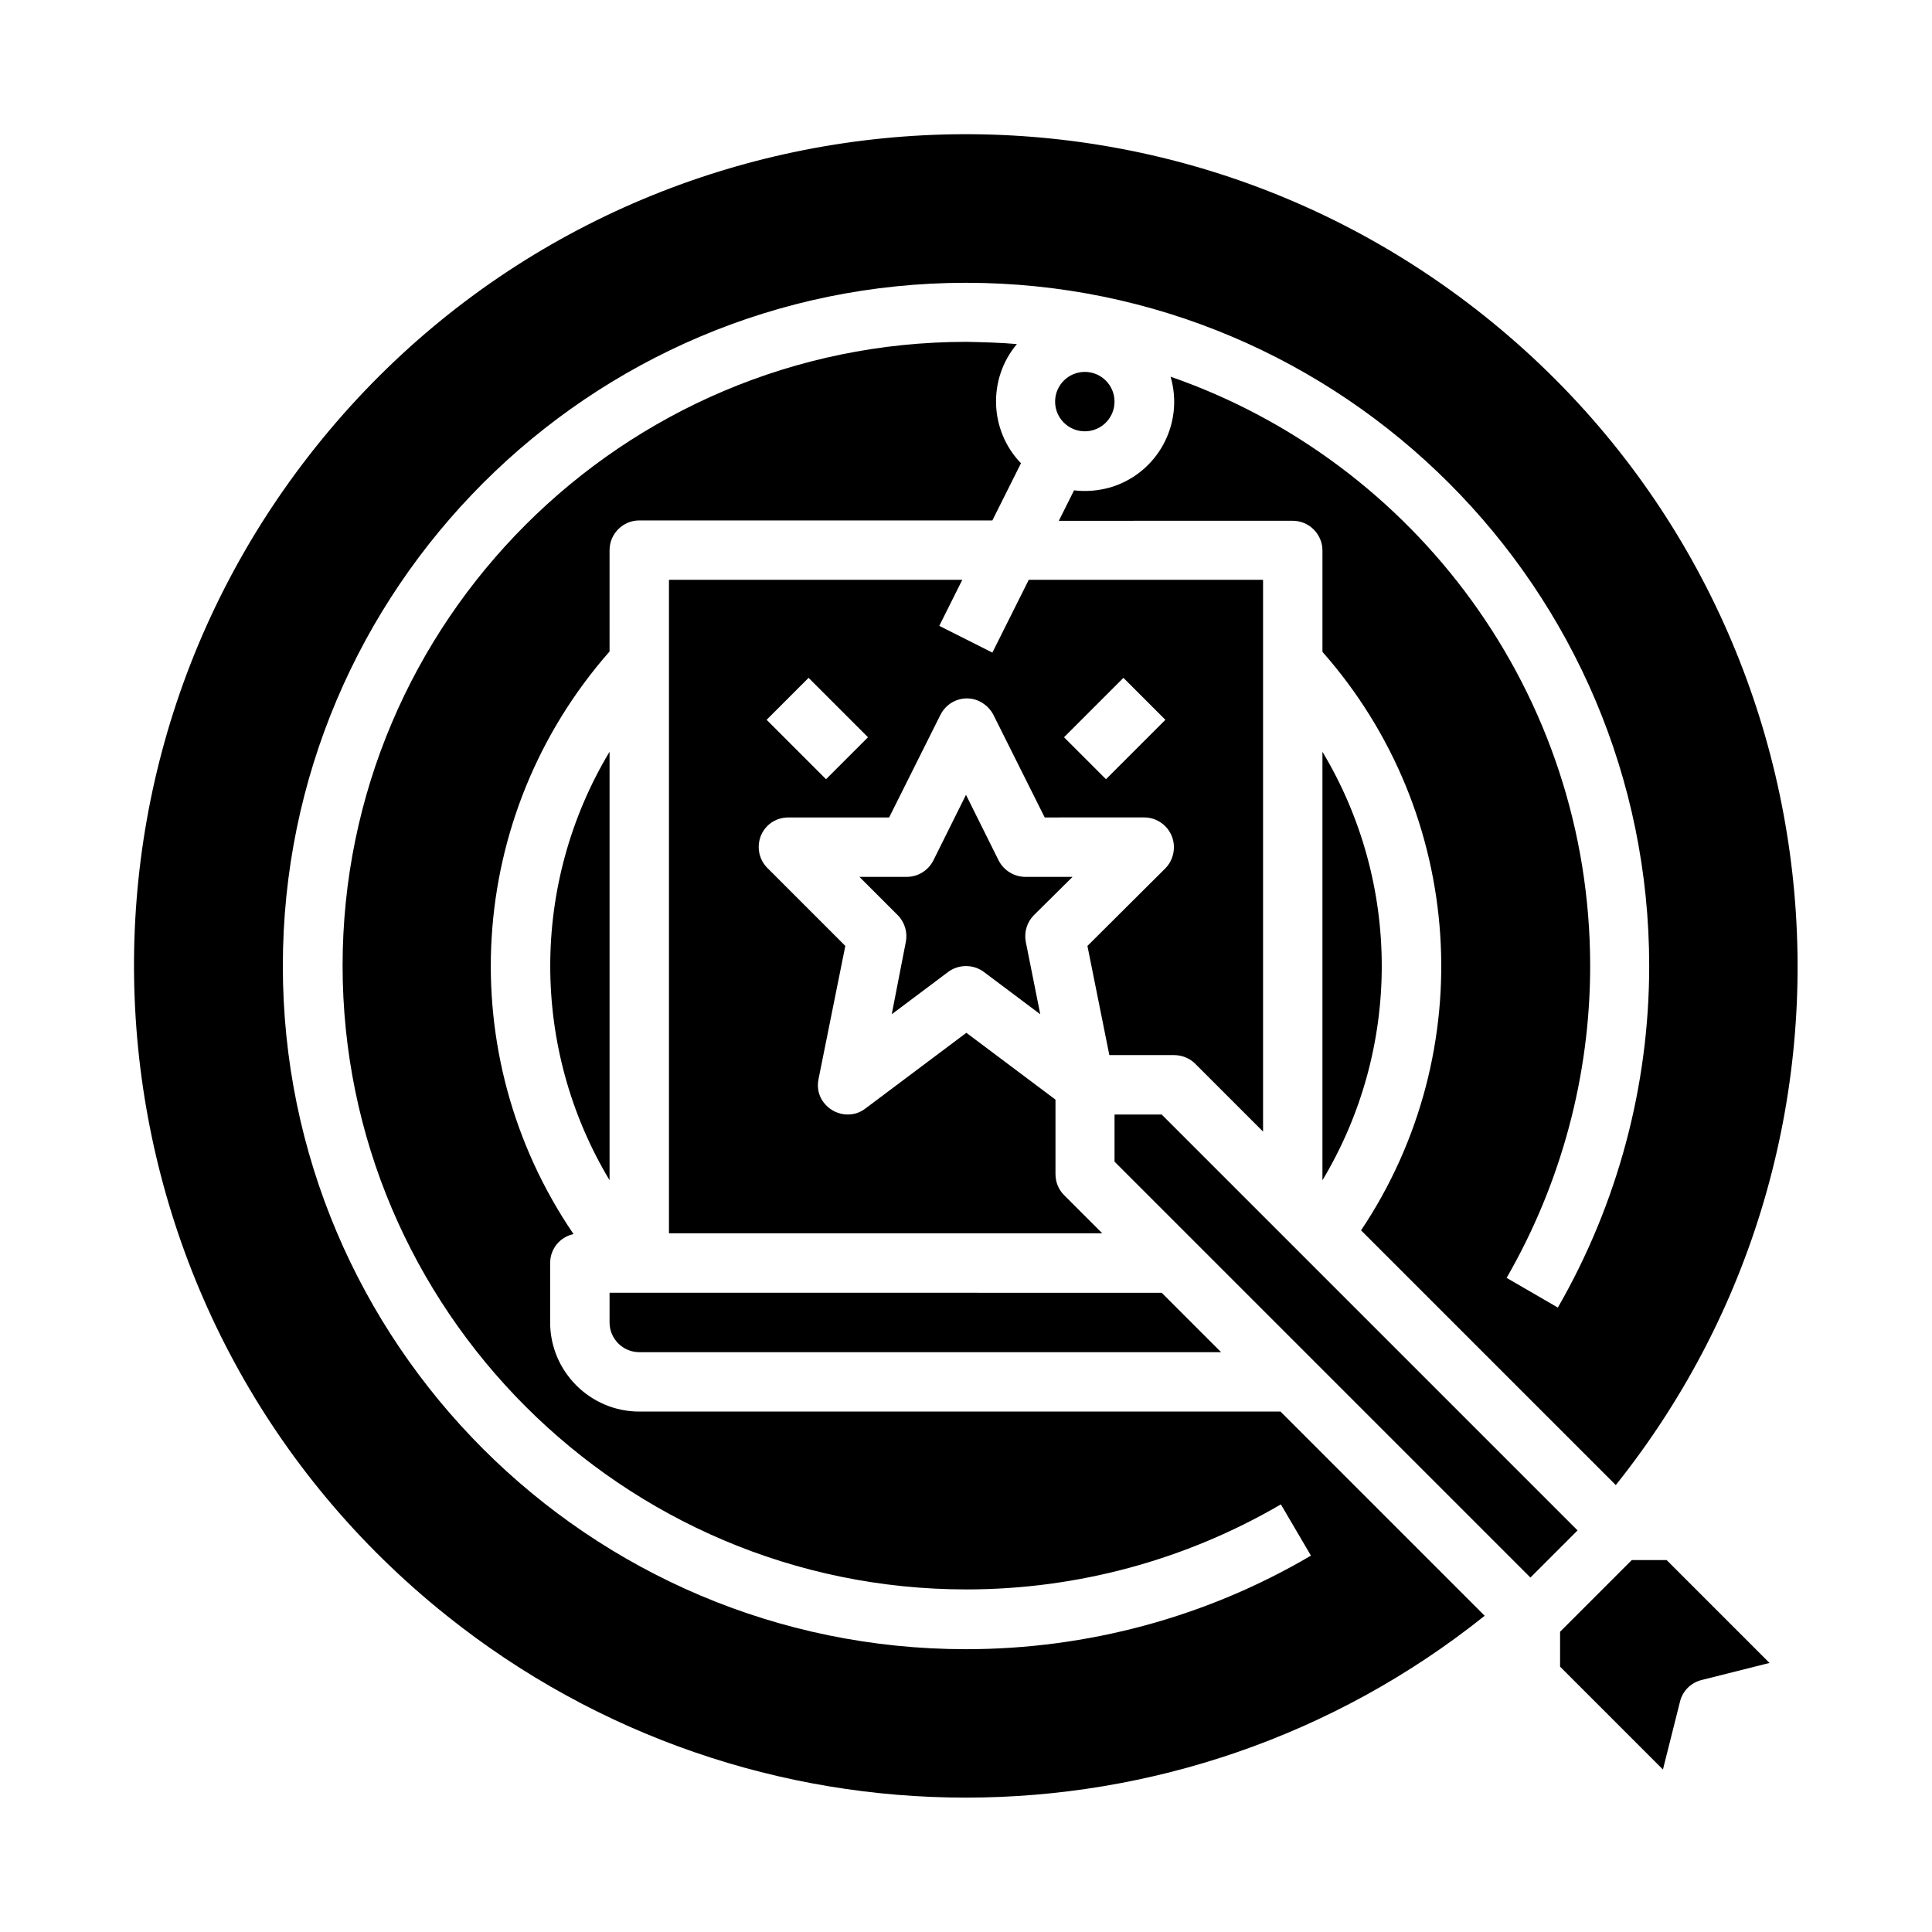
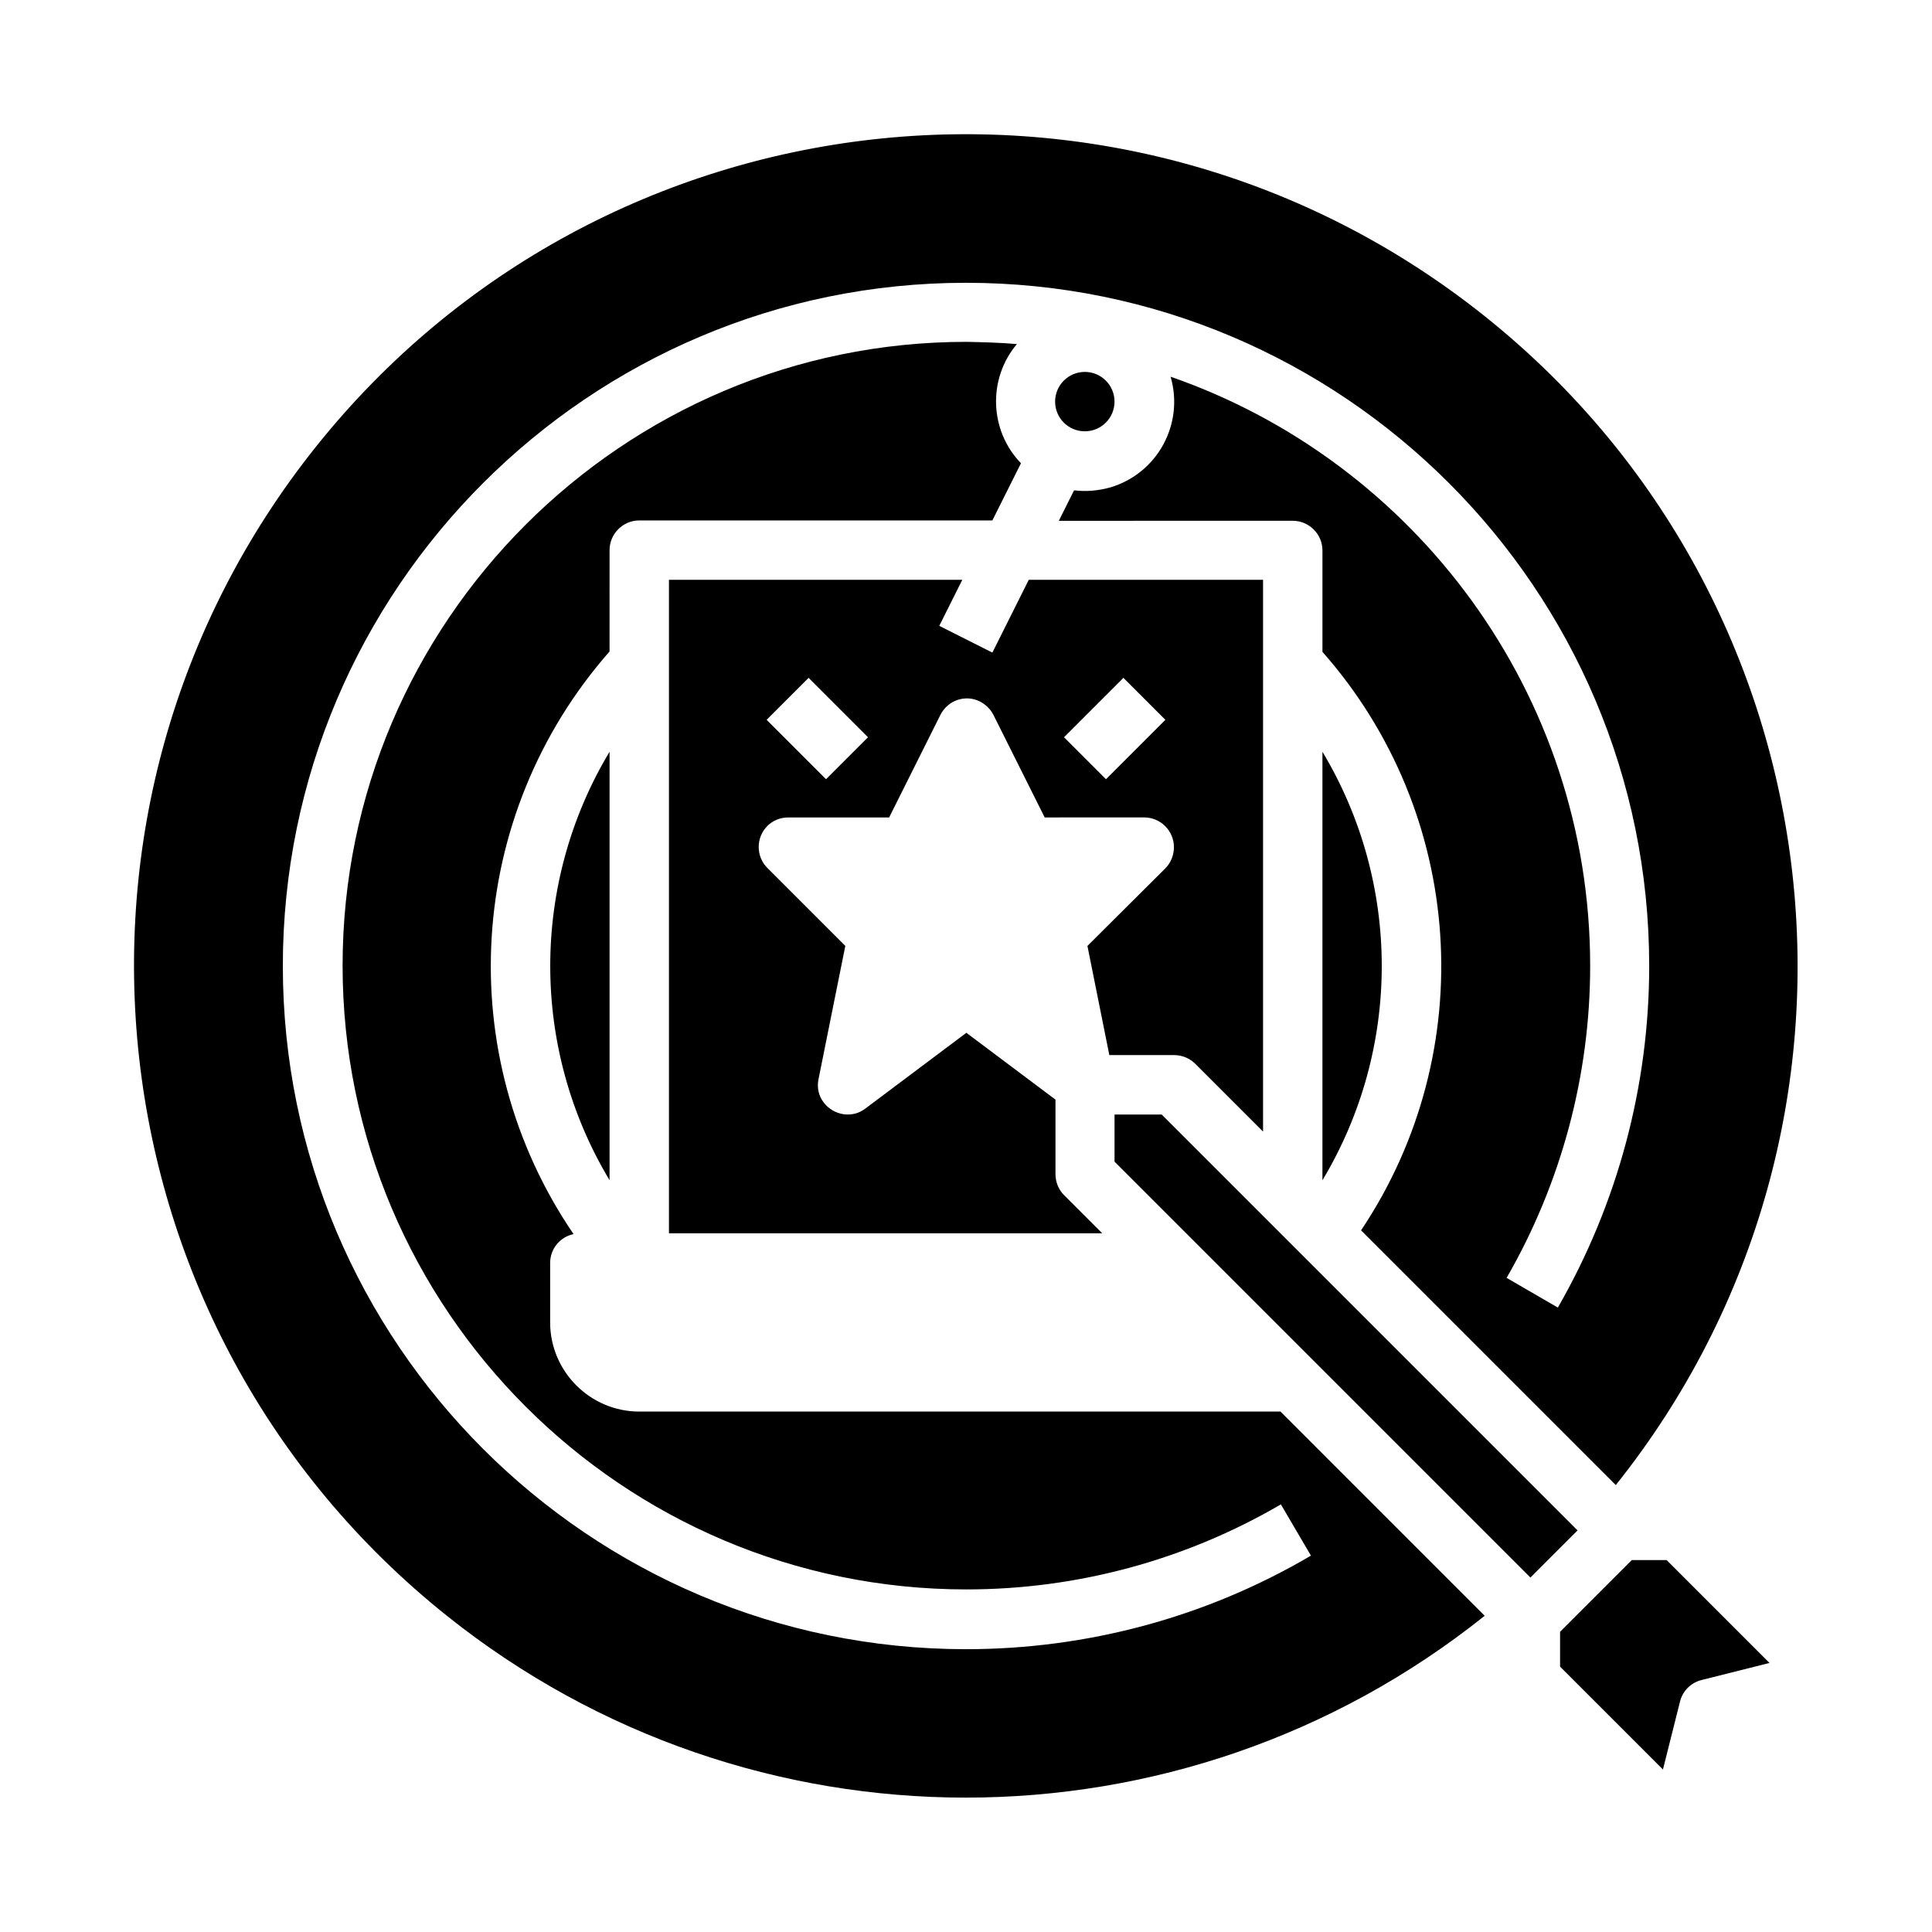
<svg xmlns="http://www.w3.org/2000/svg" fill="#000000" width="800px" height="800px" version="1.1" viewBox="144 144 512 512">
  <g>
    <path d="m305.54 343.22c-20.961 34.934-20.961 78.621 0 113.55z" />
-     <path d="m313.41 502.34h154.19l-15.742-15.742-146.32-0.004v7.871c0 4.332 3.543 7.875 7.871 7.875z" />
    <path d="m432.18 394.68 5.805 28.93h17.121c2.066 0 4.133 0.789 5.609 2.262l18.008 18.008v-146.22h-62.09l-9.645 19.285-14.07-7.086 6.102-12.203-77.738 0.004v173.18h114.83l-10.137-10.137c-1.477-1.477-2.262-3.445-2.262-5.609v-19.68l-23.617-17.711-26.766 20.074c-3.445 2.656-8.363 1.871-11.02-1.574-1.379-1.77-1.871-4.035-1.379-6.297l7.086-35.227-20.664-20.664c-3.051-3.051-3.051-8.07 0-11.121 1.477-1.477 3.445-2.262 5.609-2.262h26.668l13.578-27.16c1.969-3.938 6.691-5.512 10.527-3.543 1.477 0.789 2.754 1.969 3.543 3.543l13.578 27.16 26.375-0.004c4.328 0 7.871 3.543 7.871 7.871 0 2.066-0.789 4.133-2.262 5.609zm-69.273-44.18-15.742-15.742 11.121-11.121 15.742 15.742zm74.191 0-11.121-11.121 15.742-15.742 11.121 11.121z" />
    <path d="m494.46 456.78c20.961-34.934 20.961-78.621 0-113.55z" />
    <path d="m313.41 518.08c-12.988 0-23.617-10.629-23.617-23.617v-15.742c0-3.738 2.559-6.887 6.199-7.676-32.473-47.625-28.535-111.09 9.543-154.39l0.004-26.863c0-4.328 3.543-7.871 7.871-7.871h93.578l7.578-15.152c-8.363-8.66-8.855-22.336-1.082-31.586-4.43-0.395-8.953-0.492-13.383-0.59-91.117 0-165.31 74.195-165.31 165.31 0 91.117 74.195 165.31 165.31 165.31 29.324 0 58.055-7.773 83.344-22.535l7.969 13.578c-27.746 16.336-59.332 24.797-91.41 24.797-99.875 0-181.05-81.18-181.05-181.05-0.004-99.879 81.176-181.06 181.05-181.06 99.875 0 181.05 81.18 181.05 181.05 0 31.785-8.363 62.977-24.207 90.527l-13.578-7.871c14.465-25.094 22.141-53.629 22.141-82.656 0-72.227-46.543-133.73-111.19-156.16 3.641 12.496-3.445 25.586-15.941 29.324-3.148 0.887-6.394 1.18-9.645 0.789l-4.035 8.07 61.992-0.004c4.328 0 7.871 3.543 7.871 7.871v26.863c37.785 42.805 42.016 105.78 10.234 153.31l67.504 67.504c75.965-95.152 60.418-233.8-34.734-309.77s-233.8-60.516-309.77 34.637c-75.965 95.152-60.418 233.8 34.734 309.77 80.395 64.254 194.64 64.254 275.03 0l-54.117-54.121z" />
    <path d="m576.43 557.44-18.992 18.992v9.25l27.258 27.258 4.527-18.008c0.688-2.856 2.953-5.019 5.707-5.707l18.008-4.527-27.258-27.258z" />
    <path d="m451.86 439.36h-12.496v12.496l110.21 110.21 12.496-12.496z" />
    <path d="m439.36 250.43c0 4.348-3.523 7.871-7.871 7.871-4.348 0-7.875-3.523-7.875-7.871 0-4.348 3.527-7.871 7.875-7.871 4.348 0 7.871 3.523 7.871 7.871" />
-     <path d="m428.24 376.38h-12.496c-2.953 0-5.707-1.672-7.086-4.328l-8.66-17.418-8.66 17.418c-1.379 2.656-4.035 4.328-7.086 4.328h-12.496l10.137 10.137c1.871 1.871 2.656 4.527 2.164 7.086l-3.734 19.184 14.957-11.219c2.754-2.066 6.691-2.066 9.445 0l14.957 11.219-3.836-19.188c-0.492-2.559 0.297-5.215 2.164-7.086z" />
  </g>
</svg>